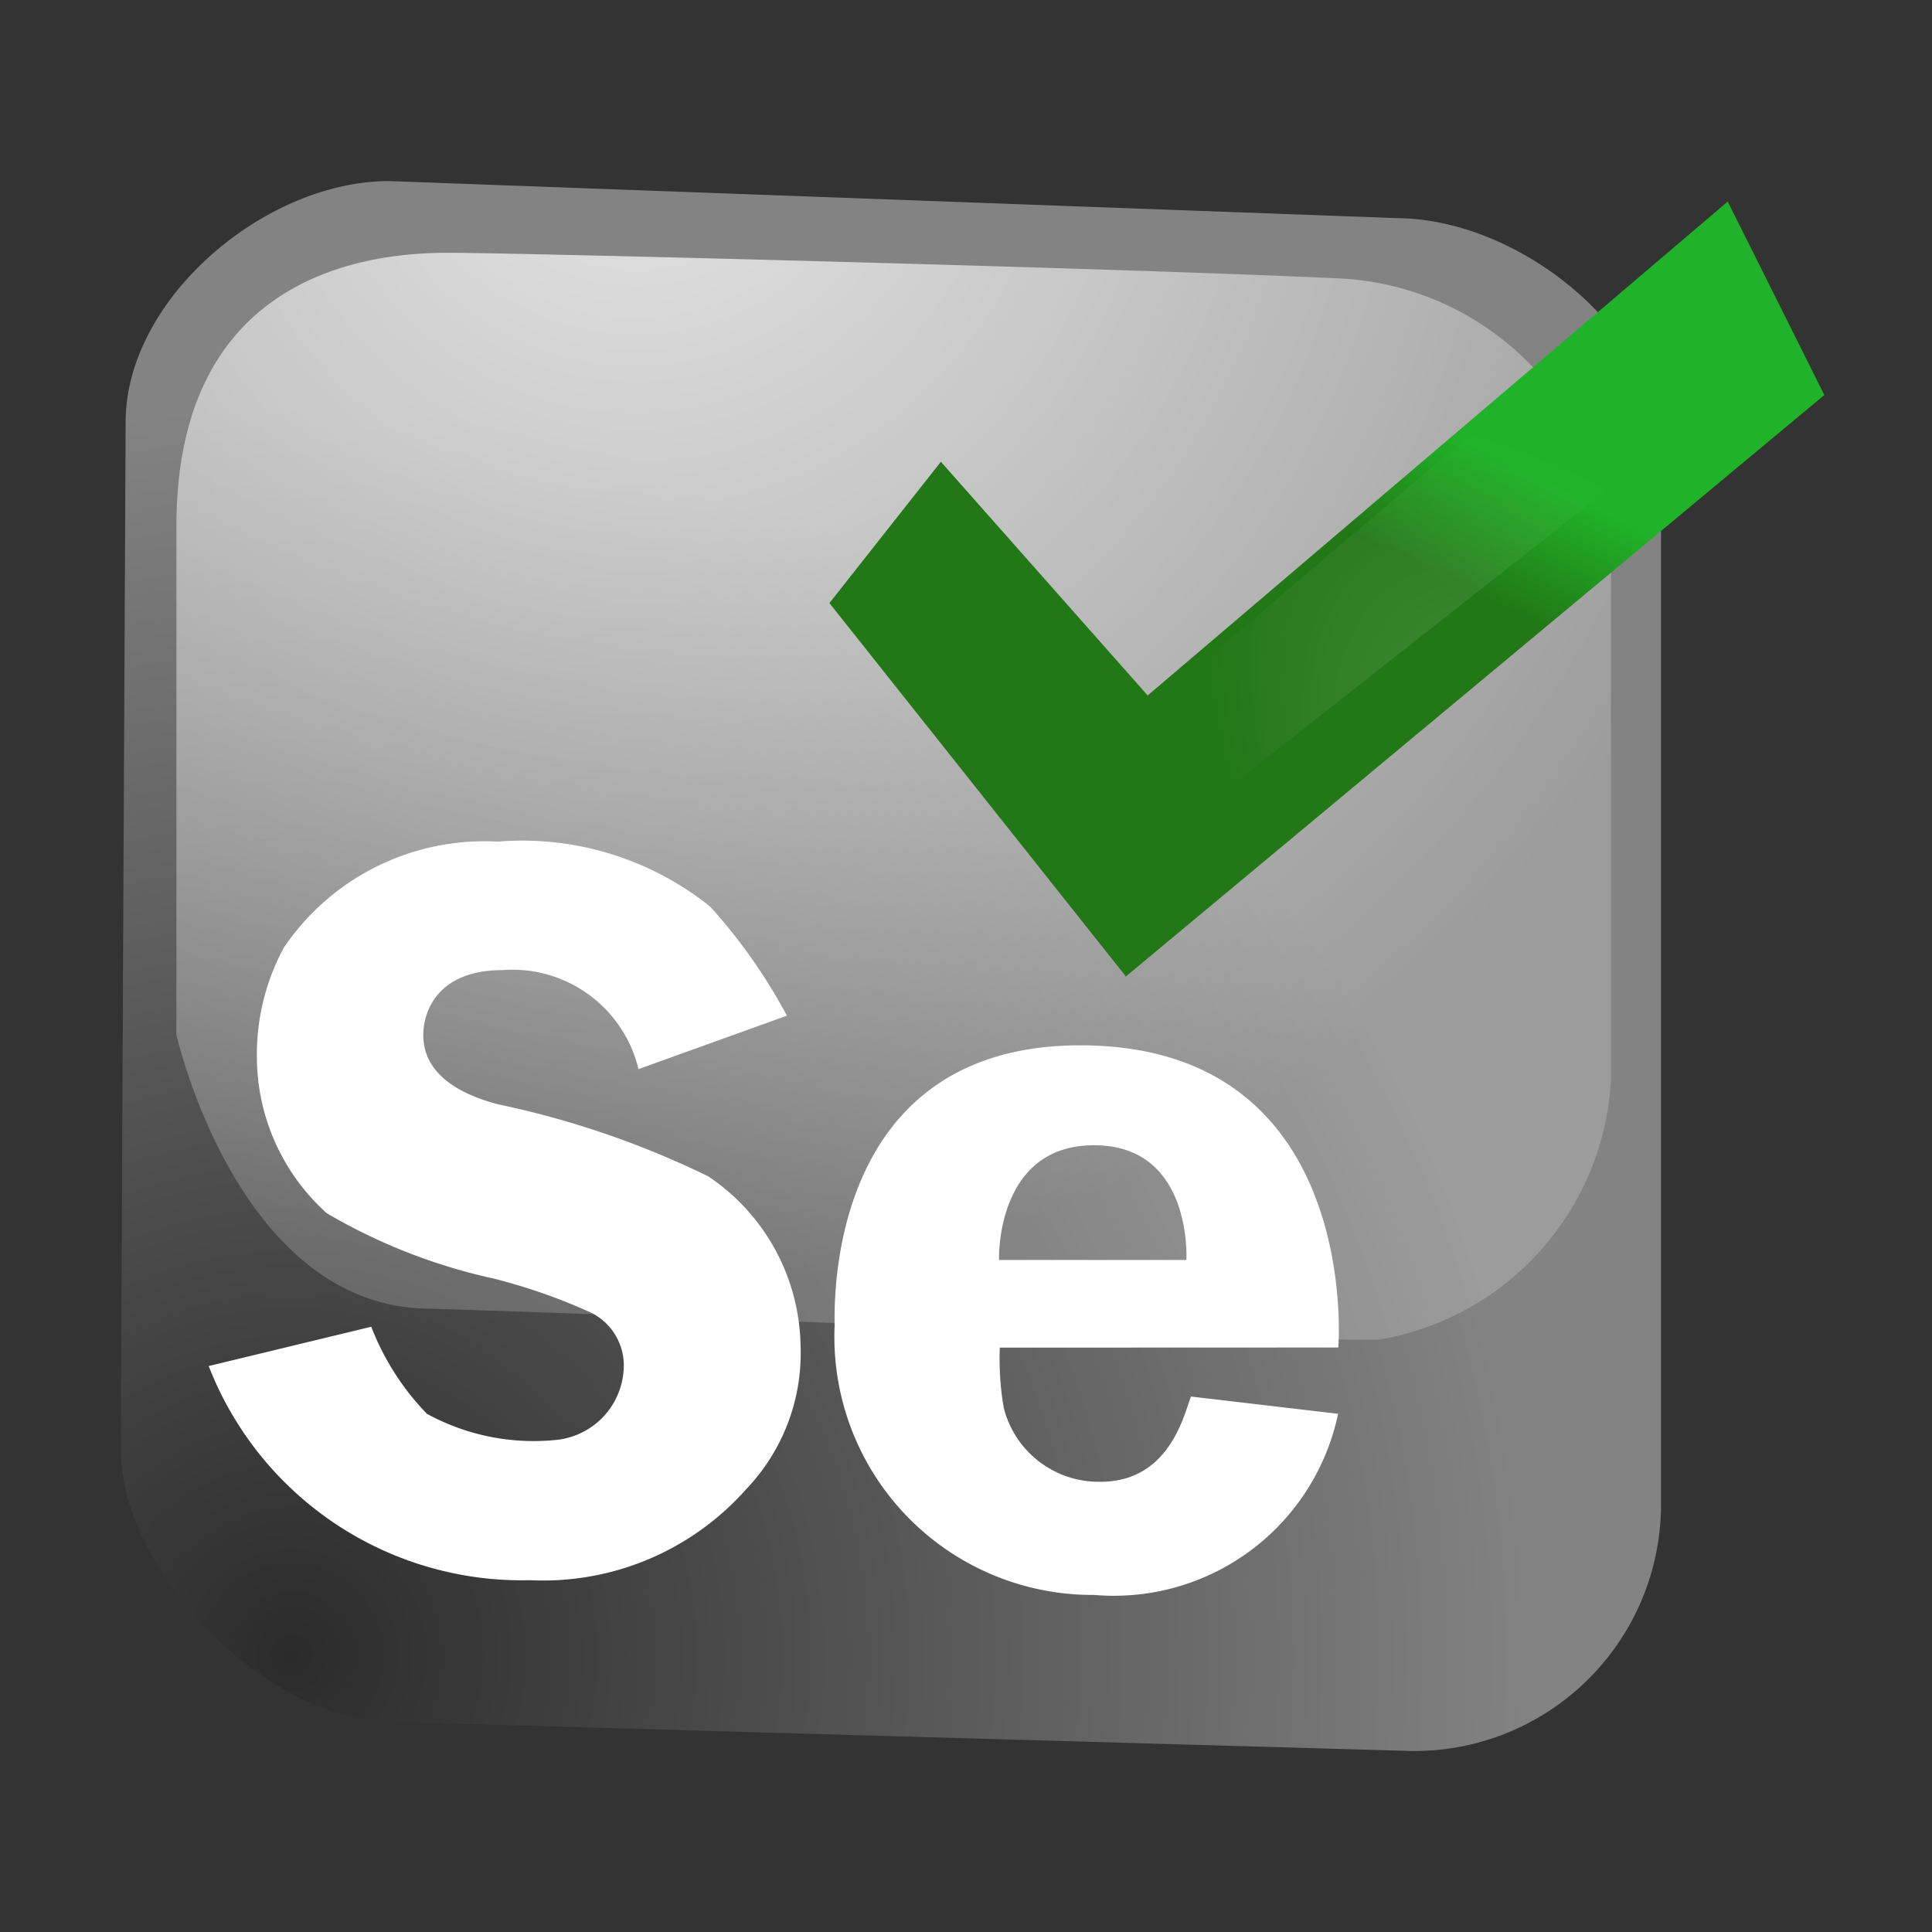
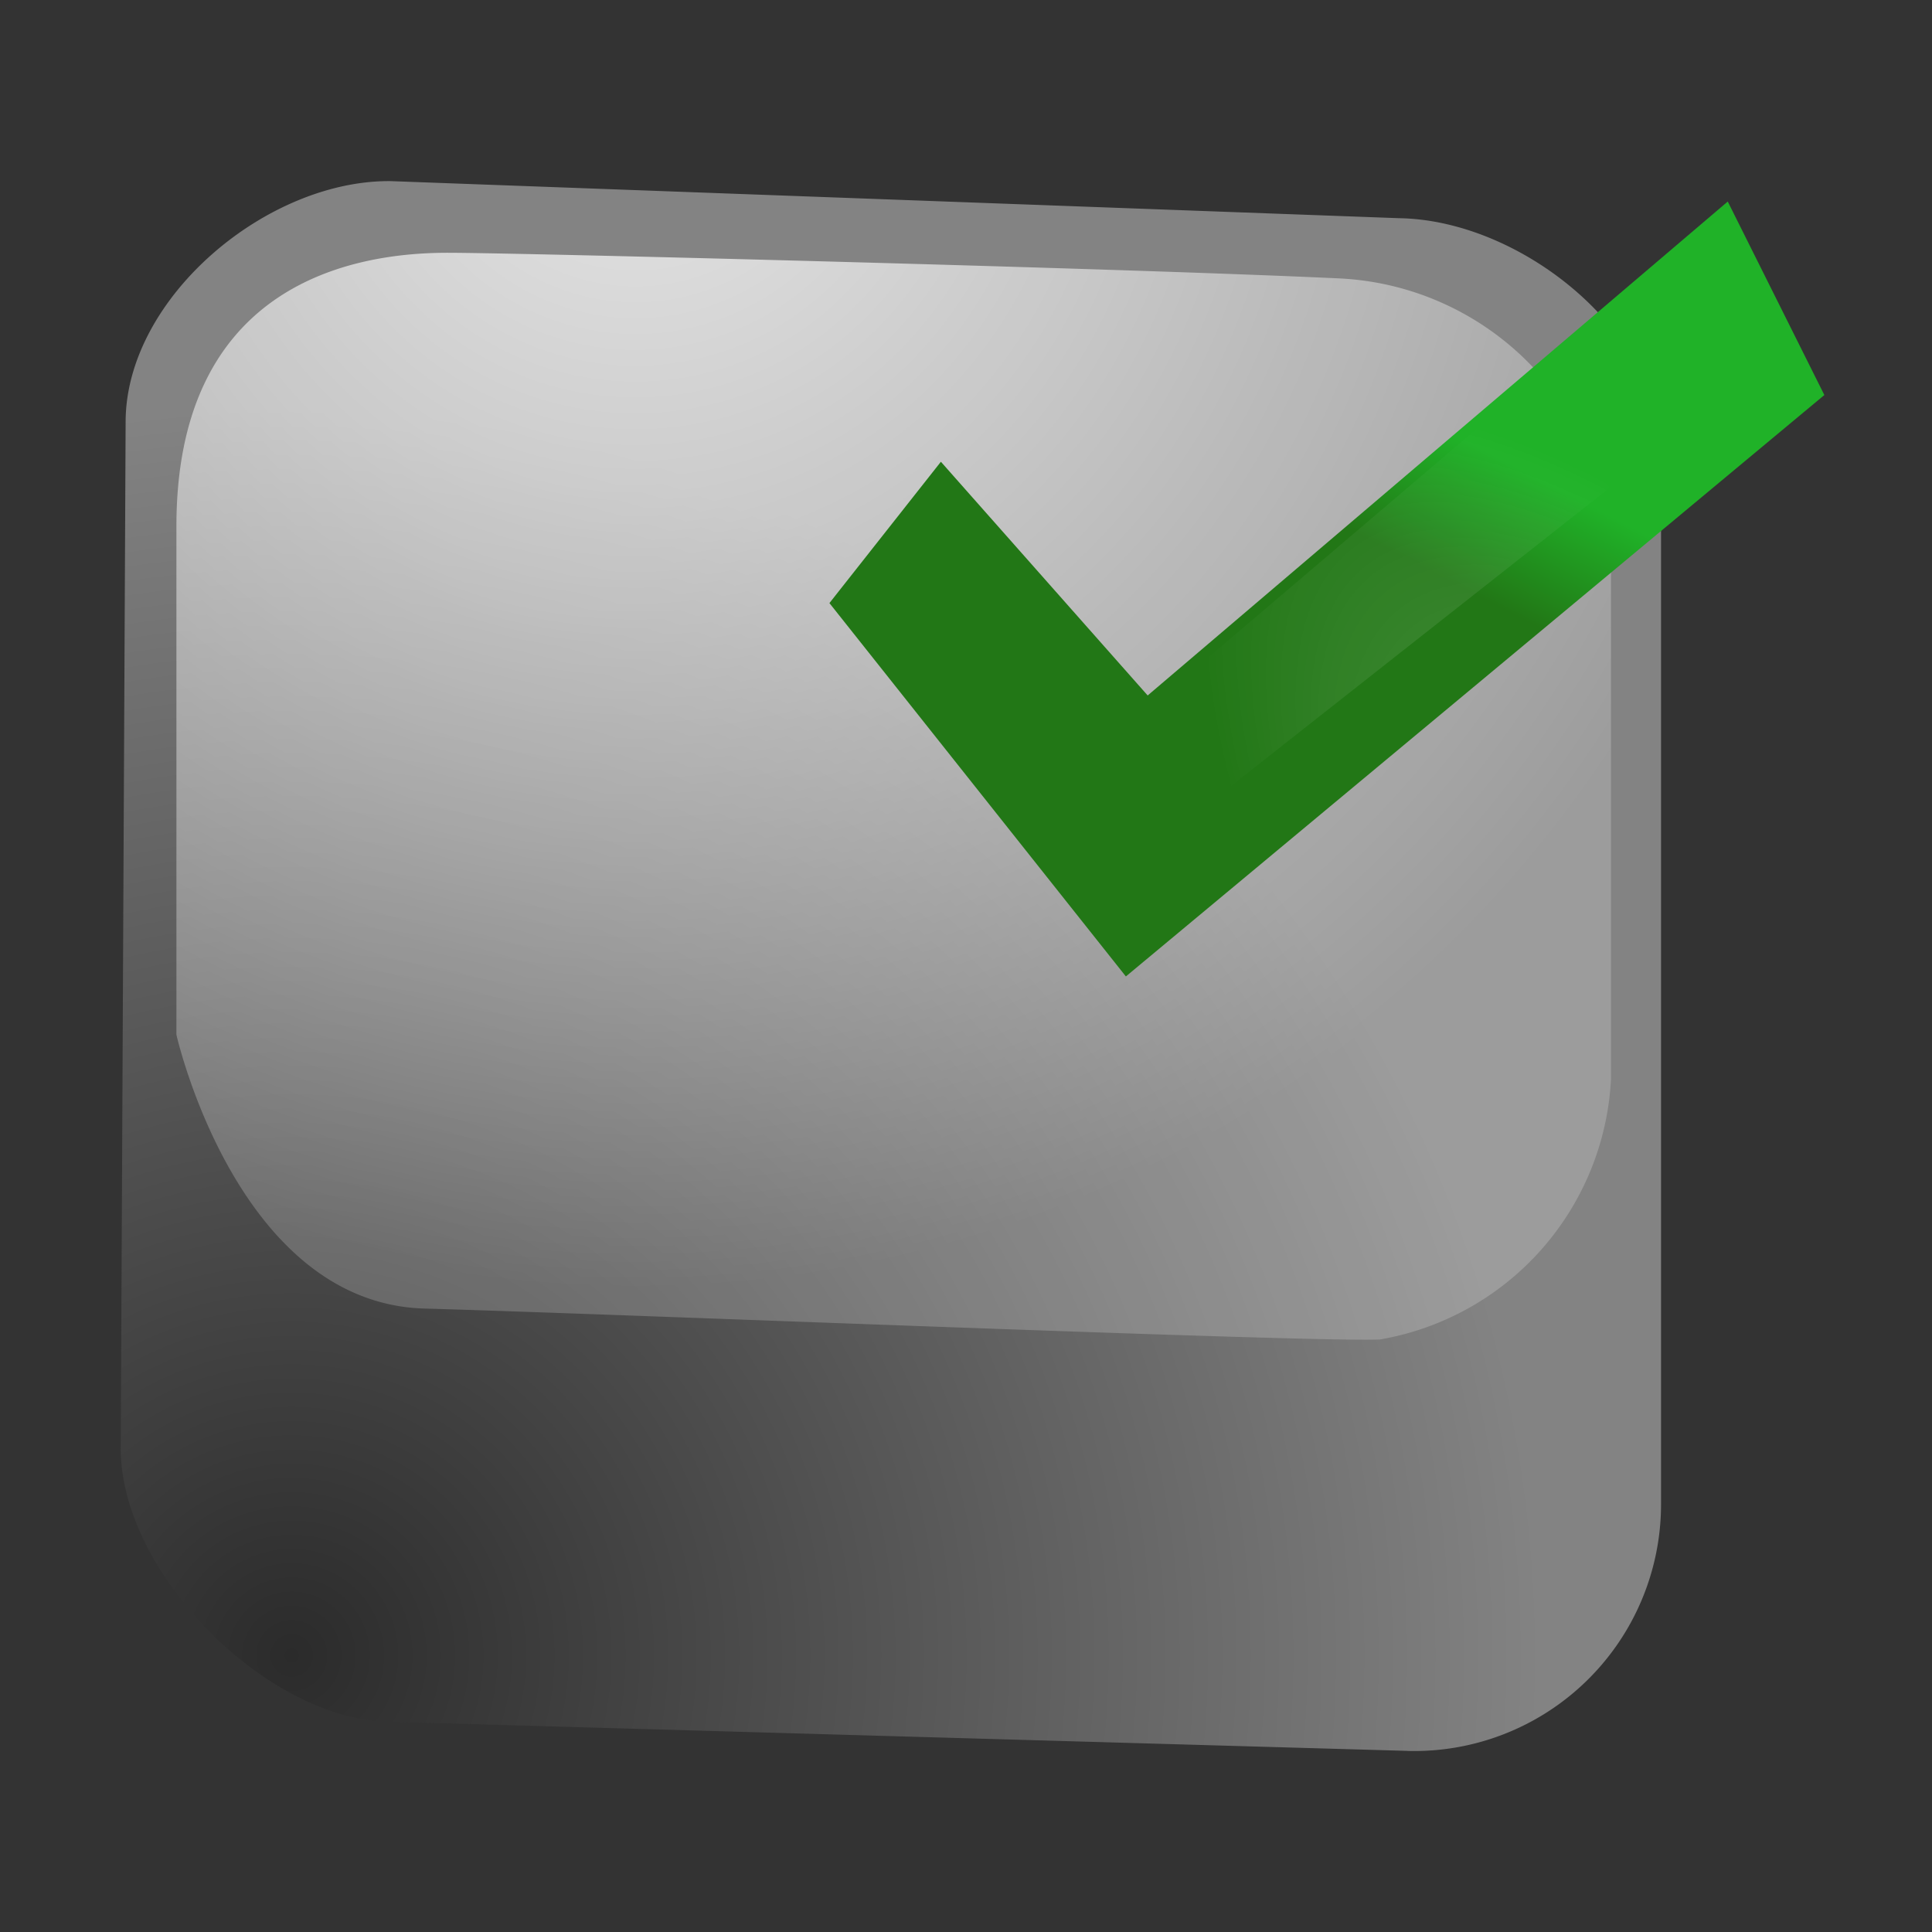
<svg xmlns="http://www.w3.org/2000/svg" width="32" height="32" viewBox="0 0 32 32">
  <rect x="0" y="0" width="32" height="32" fill="#333333" stroke="none" />
  <defs>
    <style>.a{fill:none;}.b{fill:url(#a);}.c{fill:#fff;}.d{fill:url(#b);}.e{fill:url(#c);}.f{fill:url(#d);}</style>
    <radialGradient id="a" cx="0.118" cy="0.936" r="0.79" gradientTransform="translate(-0.006) scale(1.019 1)" gradientUnits="objectBoundingBox">
      <stop offset="0" stop-color="#2b2b2b" />
      <stop offset="1" stop-color="#838383" />
    </radialGradient>
    <radialGradient id="b" cx="0.317" cy="-0.155" r="1.102" gradientTransform="translate(0.078) scale(0.758 1)" gradientUnits="objectBoundingBox">
      <stop offset="0" stop-color="#fff" stop-opacity="0.8" />
      <stop offset="1" stop-color="#fff" stop-opacity="0.2" />
    </radialGradient>
    <linearGradient id="c" x1="-0.152" y1="-0.023" x2="-0.064" y2="-0.156" gradientUnits="objectBoundingBox">
      <stop offset="0" stop-color="#227716" />
      <stop offset="1" stop-color="#20b228" />
    </linearGradient>
    <radialGradient id="d" cx="0.404" cy="0.822" r="0.785" gradientTransform="matrix(0.513, -0.618, 1.149, 2.235, 0.302, 0.321)" gradientUnits="objectBoundingBox">
      <stop offset="0" stop-color="#fff" stop-opacity="0.4" />
      <stop offset="0.998" stop-color="#fff" stop-opacity="0" />
    </radialGradient>
  </defs>
  <g transform="translate(-1228 -9061)">
    <rect class="a" width="32" height="32" transform="translate(1228 9061)" />
    <g transform="translate(1226.524 9060.516)">
      <path class="b" d="M24.785,29.484,7.859,29c-2.049-.088-4.412-2.525-4.383-4.559L3.557,7.436c.03-2.041,2.348-3.973,4.391-3.952l16.7.614c2.034.03,4.369,1.91,4.34,3.945V25.409a4.088,4.088,0,0,1-4.2,4.076Z" transform="translate(0 0)" />
-       <path class="c" d="M131.5,973.686l2.693-.651a4.3,4.3,0,0,0,.922,1.442,3.687,3.687,0,0,0,2.158.431,1.245,1.245,0,0,0,1.1-1.149.977.977,0,0,0-.608-.988,9.5,9.5,0,0,0-1.544-.534,9.438,9.438,0,0,1-2.766-1.083,3.488,3.488,0,0,1-1.156-2.583,3.721,3.721,0,0,1,.446-1.815A4.01,4.01,0,0,1,136.286,965a4.98,4.98,0,0,1,3.519,1.075,9.03,9.03,0,0,1,1.273,1.808l-2.459.885a2.147,2.147,0,0,0-2.254-1.64c-1.062,0-1.31.674-1.31,1.075s.234.885,1.244,1.149a14.885,14.885,0,0,1,3.476,1.192,3.445,3.445,0,0,1,1.529,2.81,3.259,3.259,0,0,1-.9,2.371,4.493,4.493,0,0,1-3.578,1.508,5.565,5.565,0,0,1-5.326-3.549Zm18.711-.307s.4-5.005-4.274-5.005c-4.229,0-4.069,4.34-4.069,4.639a4.275,4.275,0,0,0,4.3,4.464,3.794,3.794,0,0,0,4.039-3l-2.437-.286c-.117.307-.358,1.412-1.5,1.412a1.623,1.623,0,0,1-1.6-1.222,4.725,4.725,0,0,1-.066-1Zm-5.62-1.45s-.066-1.9,1.574-1.9,1.529,1.9,1.529,1.9Z" transform="translate(-126.568 -950.576)" />
      <path class="d" d="M84.5,112.224v8.422s1,4.449,4.112,4.536,14.768.563,15.821.512a4.614,4.614,0,0,0,3.828-4.31v-8.333a4.73,4.73,0,0,0-4.508-4.932c-3.57-.168-13.6-.424-14.737-.424-1.852-.008-4.516.7-4.516,4.53Z" transform="translate(-80.102 -103.024)" />
      <path class="e" d="M1035.1,39.752l4.91,6.184,11.569-9.63-1.6-3.205-9.608,8.181-3.425-3.871Z" transform="translate(-1019.886 -29.279)" />
      <path class="f" d="M1058.9,271.616l4.794,4.346,7.852-6.184-.907-2.079-6.754,5.752-3.4-3.834Z" transform="translate(-1043.415 -261.21)" />
    </g>
  </g>
</svg>